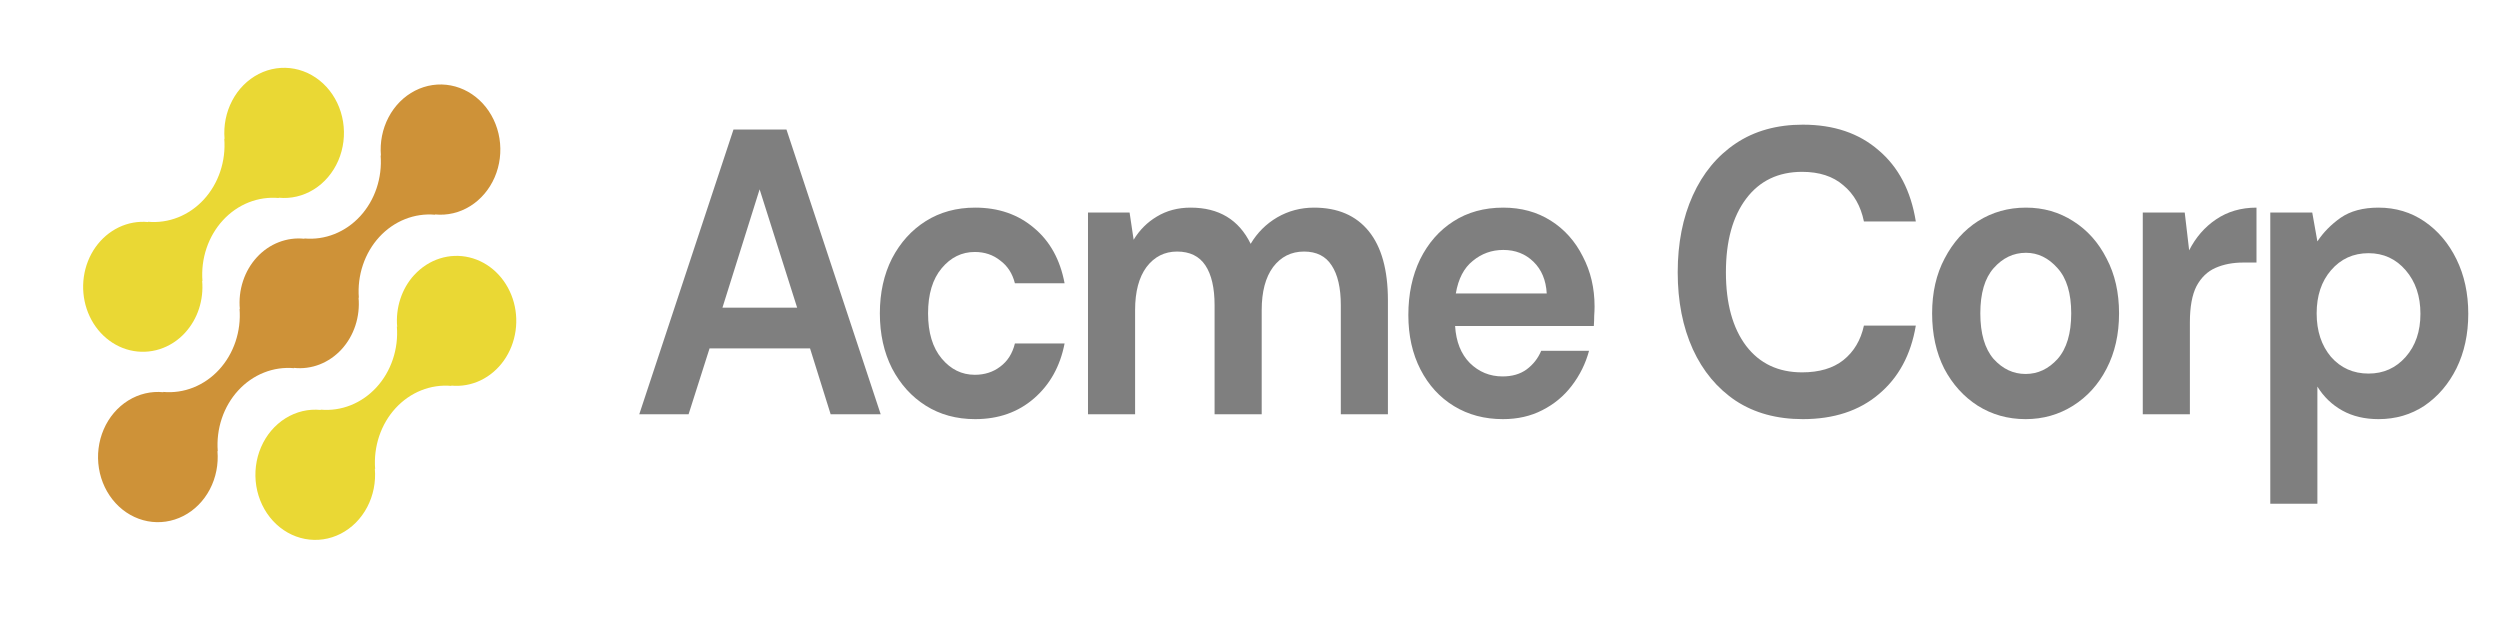
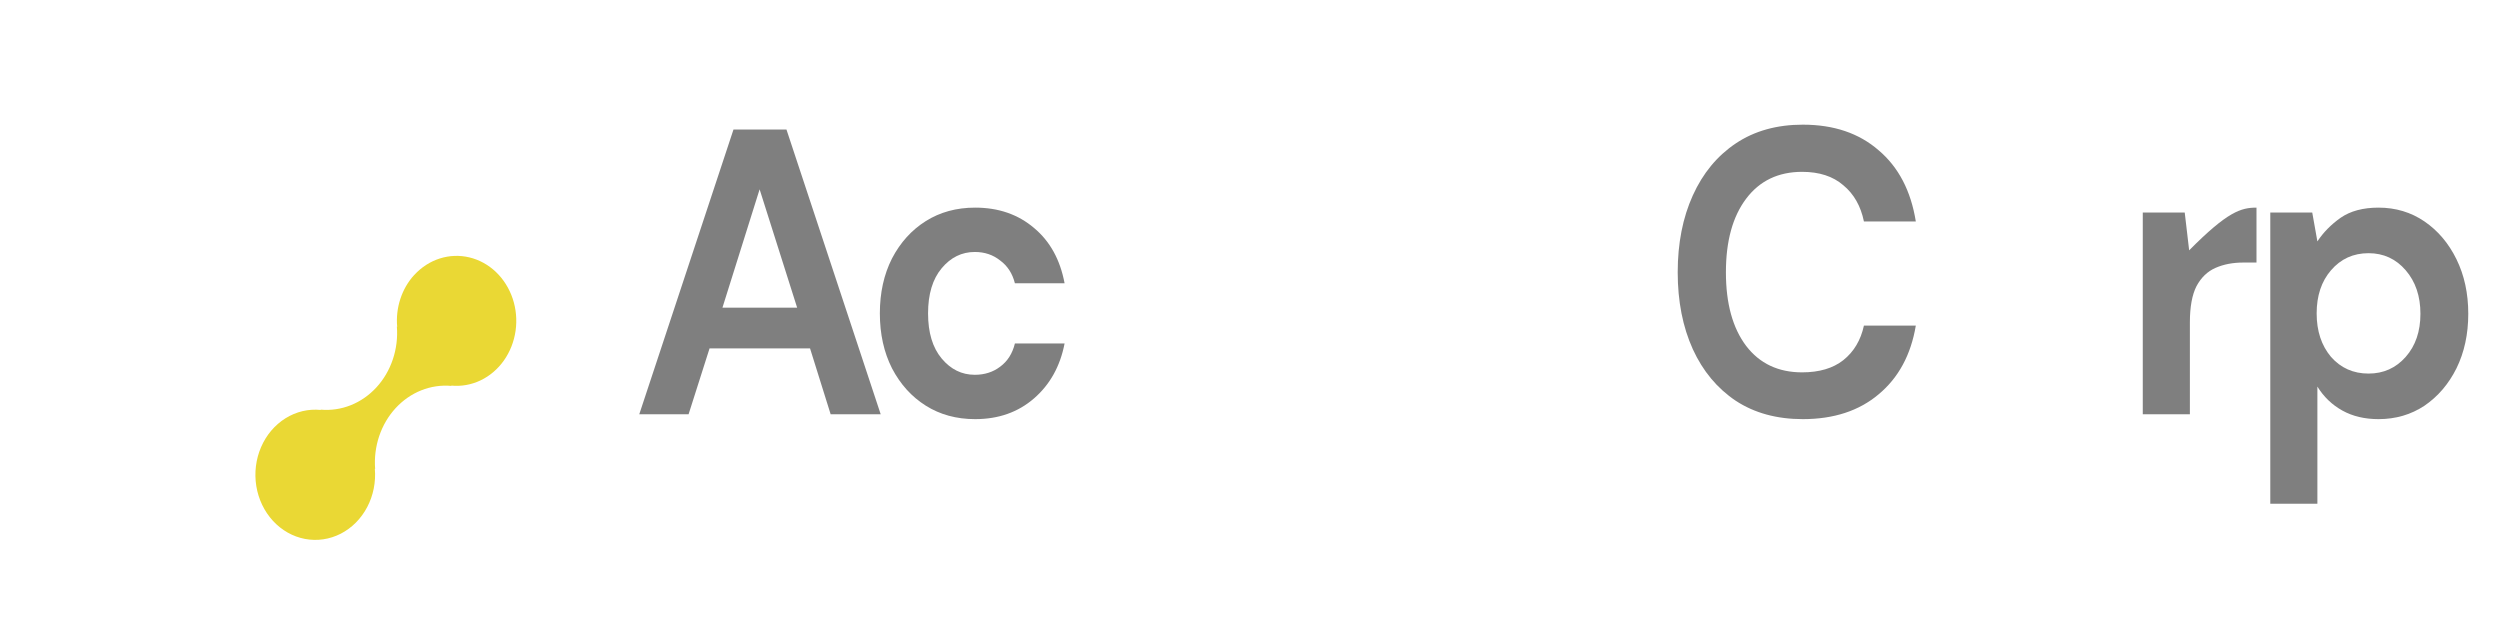
<svg xmlns="http://www.w3.org/2000/svg" width="156" height="40" viewBox="0 0 156 40" fill="none">
  <g style="mix-blend-mode:luminosity">
    <path d="M25.845 17.16C25.461 17.581 25.166 18.09 24.983 18.649C24.799 19.208 24.731 19.804 24.784 20.395L24.765 20.376C24.819 21.071 24.733 21.772 24.512 22.427C24.292 23.083 23.943 23.679 23.489 24.172C23.035 24.666 22.488 25.046 21.885 25.286C21.282 25.526 20.639 25.62 20 25.561L20.018 25.581C19.253 25.503 18.485 25.684 17.818 26.099C17.151 26.515 16.618 27.143 16.291 27.9C15.965 28.657 15.861 29.504 15.993 30.328C16.126 31.151 16.489 31.91 17.032 32.501C17.576 33.091 18.274 33.486 19.03 33.629C19.787 33.773 20.566 33.659 21.262 33.303C21.957 32.947 22.534 32.366 22.915 31.64C23.296 30.914 23.461 30.078 23.39 29.246L23.409 29.266C23.355 28.57 23.441 27.87 23.661 27.214C23.882 26.558 24.231 25.963 24.685 25.469C25.139 24.976 25.686 24.595 26.289 24.356C26.892 24.116 27.535 24.022 28.174 24.081L28.155 24.061C28.78 24.122 29.409 24.01 29.984 23.737C30.558 23.463 31.06 23.036 31.443 22.495C31.825 21.954 32.076 21.316 32.172 20.642C32.268 19.967 32.206 19.277 31.992 18.636C31.777 17.994 31.417 17.422 30.946 16.972C30.474 16.522 29.905 16.209 29.293 16.062C28.68 15.915 28.043 15.938 27.441 16.13C26.839 16.322 26.291 16.676 25.849 17.16H25.845Z" fill="#EAD834" />
-     <path d="M18.354 22.975L18.335 22.955C18.878 23.015 19.427 22.942 19.942 22.743C20.456 22.543 20.924 22.222 21.31 21.802C21.697 21.382 21.992 20.873 22.176 20.314C22.36 19.754 22.427 19.157 22.373 18.565L22.392 18.585C22.338 17.889 22.424 17.189 22.645 16.533C22.865 15.878 23.214 15.282 23.668 14.788C24.122 14.295 24.669 13.915 25.272 13.675C25.875 13.435 26.518 13.341 27.158 13.4L27.138 13.38C27.903 13.458 28.672 13.278 29.339 12.863C30.006 12.448 30.54 11.82 30.867 11.063C31.194 10.307 31.298 9.459 31.166 8.636C31.034 7.812 30.671 7.053 30.128 6.462C29.585 5.871 28.887 5.476 28.13 5.332C27.373 5.188 26.594 5.302 25.899 5.658C25.203 6.014 24.626 6.594 24.245 7.32C23.864 8.046 23.698 8.882 23.77 9.715L23.751 9.694C23.805 10.389 23.719 11.09 23.499 11.746C23.279 12.402 22.929 12.997 22.476 13.491C22.022 13.985 21.474 14.365 20.872 14.604C20.269 14.844 19.625 14.938 18.986 14.879L19.004 14.9C18.46 14.84 17.912 14.913 17.397 15.113C16.882 15.312 16.415 15.633 16.029 16.053C15.642 16.474 15.346 16.982 15.163 17.542C14.979 18.102 14.912 18.698 14.966 19.29L14.948 19.27C15.002 19.966 14.915 20.666 14.695 21.322C14.474 21.977 14.125 22.573 13.671 23.067C13.218 23.56 12.67 23.94 12.068 24.18C11.465 24.42 10.822 24.514 10.182 24.456L10.2 24.475C9.436 24.397 8.667 24.578 8 24.992C7.333 25.407 6.799 26.035 6.472 26.792C6.145 27.548 6.041 28.396 6.173 29.22C6.305 30.043 6.668 30.802 7.211 31.393C7.754 31.985 8.452 32.379 9.209 32.523C9.966 32.667 10.745 32.553 11.44 32.197C12.136 31.842 12.713 31.261 13.094 30.535C13.475 29.809 13.641 28.973 13.569 28.141L13.588 28.16C13.534 27.465 13.621 26.765 13.841 26.109C14.062 25.453 14.411 24.857 14.865 24.364C15.318 23.87 15.866 23.49 16.468 23.25C17.071 23.01 17.715 22.916 18.354 22.975Z" fill="#CE9238" />
-     <path d="M11.553 20.758C11.938 20.337 12.233 19.829 12.416 19.27C12.599 18.71 12.667 18.114 12.614 17.523L12.633 17.543C12.579 16.847 12.666 16.146 12.886 15.49C13.107 14.834 13.456 14.239 13.91 13.745C14.364 13.251 14.912 12.871 15.515 12.631C16.118 12.392 16.762 12.298 17.401 12.357L17.382 12.337C18.146 12.415 18.915 12.235 19.582 11.82C20.249 11.406 20.782 10.777 21.109 10.021C21.435 9.265 21.54 8.417 21.407 7.594C21.275 6.771 20.913 6.012 20.37 5.421C19.827 4.83 19.129 4.436 18.373 4.292C17.616 4.148 16.837 4.262 16.142 4.617C15.447 4.973 14.869 5.553 14.489 6.278C14.107 7.004 13.941 7.84 14.013 8.672L13.995 8.652C14.049 9.348 13.963 10.048 13.742 10.704C13.522 11.36 13.172 11.955 12.719 12.449C12.265 12.943 11.718 13.323 11.115 13.562C10.512 13.802 9.869 13.896 9.229 13.838L9.247 13.857C8.623 13.796 7.994 13.908 7.419 14.182C6.845 14.456 6.343 14.883 5.96 15.424C5.578 15.965 5.327 16.602 5.231 17.277C5.135 17.952 5.198 18.642 5.412 19.283C5.627 19.924 5.986 20.497 6.458 20.946C6.93 21.396 7.499 21.709 8.111 21.856C8.724 22.003 9.361 21.98 9.963 21.788C10.565 21.596 11.113 21.242 11.555 20.758H11.553Z" fill="#EAD834" />
    <g opacity="0.5">
      <path d="M39.891 25.849L45.769 8.084H49.076L54.955 25.849H51.832L50.546 21.738H44.277L42.968 25.849H39.891ZM45.08 19.2H49.742L47.4 11.814L45.08 19.2Z" fill="black" />
      <path d="M60.85 26.154C59.687 26.154 58.661 25.874 57.773 25.316C56.885 24.758 56.181 23.979 55.66 22.981C55.155 21.983 54.903 20.841 54.903 19.555C54.903 18.269 55.155 17.127 55.66 16.129C56.181 15.13 56.885 14.352 57.773 13.794C58.661 13.236 59.687 12.956 60.85 12.956C62.305 12.956 63.529 13.379 64.524 14.225C65.519 15.054 66.155 16.205 66.43 17.677H63.33C63.177 17.068 62.871 16.594 62.412 16.256C61.968 15.9 61.44 15.723 60.827 15.723C60.016 15.723 59.327 16.061 58.761 16.738C58.194 17.415 57.911 18.354 57.911 19.555C57.911 20.756 58.194 21.695 58.761 22.372C59.327 23.049 60.016 23.387 60.827 23.387C61.44 23.387 61.968 23.218 62.412 22.88C62.871 22.541 63.177 22.059 63.33 21.433H66.43C66.155 22.854 65.519 23.996 64.524 24.859C63.529 25.722 62.305 26.154 60.85 26.154Z" fill="black" />
-       <path d="M67.891 25.849V13.261H70.486L70.739 14.961C71.106 14.352 71.588 13.87 72.185 13.515C72.798 13.143 73.502 12.956 74.298 12.956C76.058 12.956 77.306 13.709 78.041 15.215C78.454 14.521 79.005 13.972 79.694 13.566C80.398 13.159 81.164 12.956 81.991 12.956C83.476 12.956 84.616 13.447 85.412 14.428C86.208 15.41 86.606 16.848 86.606 18.743V25.849H83.667V19.047C83.667 17.965 83.476 17.136 83.093 16.56C82.725 15.985 82.151 15.697 81.371 15.697C80.575 15.697 79.932 16.019 79.442 16.662C78.967 17.305 78.73 18.201 78.73 19.352V25.849H75.79V19.047C75.79 17.965 75.599 17.136 75.216 16.56C74.834 15.985 74.244 15.697 73.448 15.697C72.668 15.697 72.032 16.019 71.542 16.662C71.068 17.305 70.83 18.201 70.83 19.352V25.849H67.891Z" fill="black" />
-       <path d="M93.783 26.154C92.635 26.154 91.617 25.883 90.729 25.341C89.841 24.8 89.144 24.039 88.639 23.057C88.134 22.076 87.881 20.942 87.881 19.657C87.881 18.354 88.126 17.195 88.616 16.18C89.121 15.164 89.81 14.378 90.683 13.819C91.571 13.244 92.612 12.956 93.806 12.956C94.924 12.956 95.911 13.227 96.768 13.768C97.626 14.31 98.291 15.054 98.766 16.002C99.256 16.933 99.501 17.973 99.501 19.123C99.501 19.31 99.493 19.504 99.478 19.707C99.478 19.91 99.47 20.122 99.455 20.342H90.798C90.859 21.323 91.165 22.093 91.716 22.651C92.283 23.209 92.964 23.489 93.76 23.489C94.357 23.489 94.855 23.345 95.253 23.057C95.666 22.753 95.972 22.364 96.171 21.89H99.156C98.942 22.685 98.582 23.413 98.077 24.072C97.587 24.715 96.975 25.223 96.24 25.595C95.52 25.967 94.701 26.154 93.783 26.154ZM93.806 15.596C93.086 15.596 92.451 15.824 91.9 16.281C91.349 16.721 90.997 17.398 90.844 18.311H96.516C96.47 17.482 96.194 16.823 95.689 16.332C95.184 15.841 94.556 15.596 93.806 15.596Z" fill="black" />
      <path d="M112.497 26.154C110.874 26.154 109.481 25.773 108.317 25.012C107.154 24.233 106.258 23.159 105.631 21.788C105.003 20.401 104.689 18.802 104.689 16.992C104.689 15.181 105.003 13.582 105.631 12.195C106.258 10.808 107.154 9.725 108.317 8.946C109.481 8.168 110.874 7.779 112.497 7.779C114.426 7.779 116.003 8.312 117.227 9.378C118.467 10.427 119.24 11.907 119.547 13.819H116.309C116.11 12.855 115.681 12.102 115.023 11.56C114.38 11.002 113.523 10.723 112.451 10.723C110.966 10.723 109.802 11.281 108.96 12.398C108.118 13.515 107.697 15.046 107.697 16.992C107.697 18.937 108.118 20.469 108.96 21.585C109.802 22.685 110.966 23.235 112.451 23.235C113.523 23.235 114.38 22.981 115.023 22.474C115.681 21.949 116.11 21.23 116.309 20.316H119.547C119.24 22.144 118.467 23.573 117.227 24.605C116.003 25.637 114.426 26.154 112.497 26.154Z" fill="black" />
-       <path d="M126.397 26.154C125.294 26.154 124.299 25.874 123.411 25.316C122.539 24.758 121.842 23.988 121.322 23.006C120.817 22.008 120.564 20.858 120.564 19.555C120.564 18.252 120.824 17.11 121.345 16.129C121.865 15.13 122.562 14.352 123.434 13.794C124.322 13.236 125.317 12.956 126.42 12.956C127.507 12.956 128.486 13.236 129.359 13.794C130.247 14.352 130.944 15.13 131.449 16.129C131.969 17.11 132.229 18.252 132.229 19.555C132.229 20.858 131.969 22.008 131.449 23.006C130.944 23.988 130.247 24.758 129.359 25.316C128.471 25.874 127.484 26.154 126.397 26.154ZM126.397 23.336C127.162 23.336 127.828 23.023 128.395 22.397C128.961 21.755 129.244 20.807 129.244 19.555C129.244 18.303 128.961 17.364 128.395 16.738C127.828 16.095 127.17 15.774 126.42 15.774C125.639 15.774 124.965 16.095 124.399 16.738C123.848 17.364 123.572 18.303 123.572 19.555C123.572 20.807 123.848 21.755 124.399 22.397C124.965 23.023 125.631 23.336 126.397 23.336Z" fill="black" />
-       <path d="M133.709 25.849V13.261H136.327L136.603 15.621C137.016 14.809 137.575 14.166 138.279 13.692C138.999 13.202 139.841 12.956 140.805 12.956V16.383H139.978C139.335 16.383 138.761 16.492 138.256 16.712C137.751 16.933 137.353 17.313 137.062 17.855C136.786 18.396 136.649 19.149 136.649 20.113V25.849H133.709Z" fill="black" />
+       <path d="M133.709 25.849V13.261H136.327L136.603 15.621C138.999 13.202 139.841 12.956 140.805 12.956V16.383H139.978C139.335 16.383 138.761 16.492 138.256 16.712C137.751 16.933 137.353 17.313 137.062 17.855C136.786 18.396 136.649 19.149 136.649 20.113V25.849H133.709Z" fill="black" />
      <path d="M141.666 31.432V13.261H144.284L144.605 15.063C144.973 14.505 145.455 14.014 146.052 13.591C146.664 13.168 147.453 12.956 148.417 12.956C149.489 12.956 150.446 13.244 151.288 13.819C152.13 14.395 152.796 15.181 153.285 16.18C153.775 17.178 154.02 18.311 154.02 19.58C154.02 20.849 153.775 21.983 153.285 22.981C152.796 23.962 152.13 24.741 151.288 25.316C150.446 25.874 149.489 26.154 148.417 26.154C147.56 26.154 146.81 25.976 146.167 25.621C145.524 25.265 145.003 24.766 144.605 24.123V31.432H141.666ZM147.797 23.311C148.731 23.311 149.504 22.964 150.116 22.27C150.729 21.577 151.035 20.68 151.035 19.58C151.035 18.481 150.729 17.575 150.116 16.865C149.504 16.154 148.731 15.799 147.797 15.799C146.848 15.799 146.067 16.154 145.455 16.865C144.858 17.558 144.559 18.455 144.559 19.555C144.559 20.655 144.858 21.56 145.455 22.27C146.067 22.964 146.848 23.311 147.797 23.311Z" fill="black" />
    </g>
  </g>
</svg>